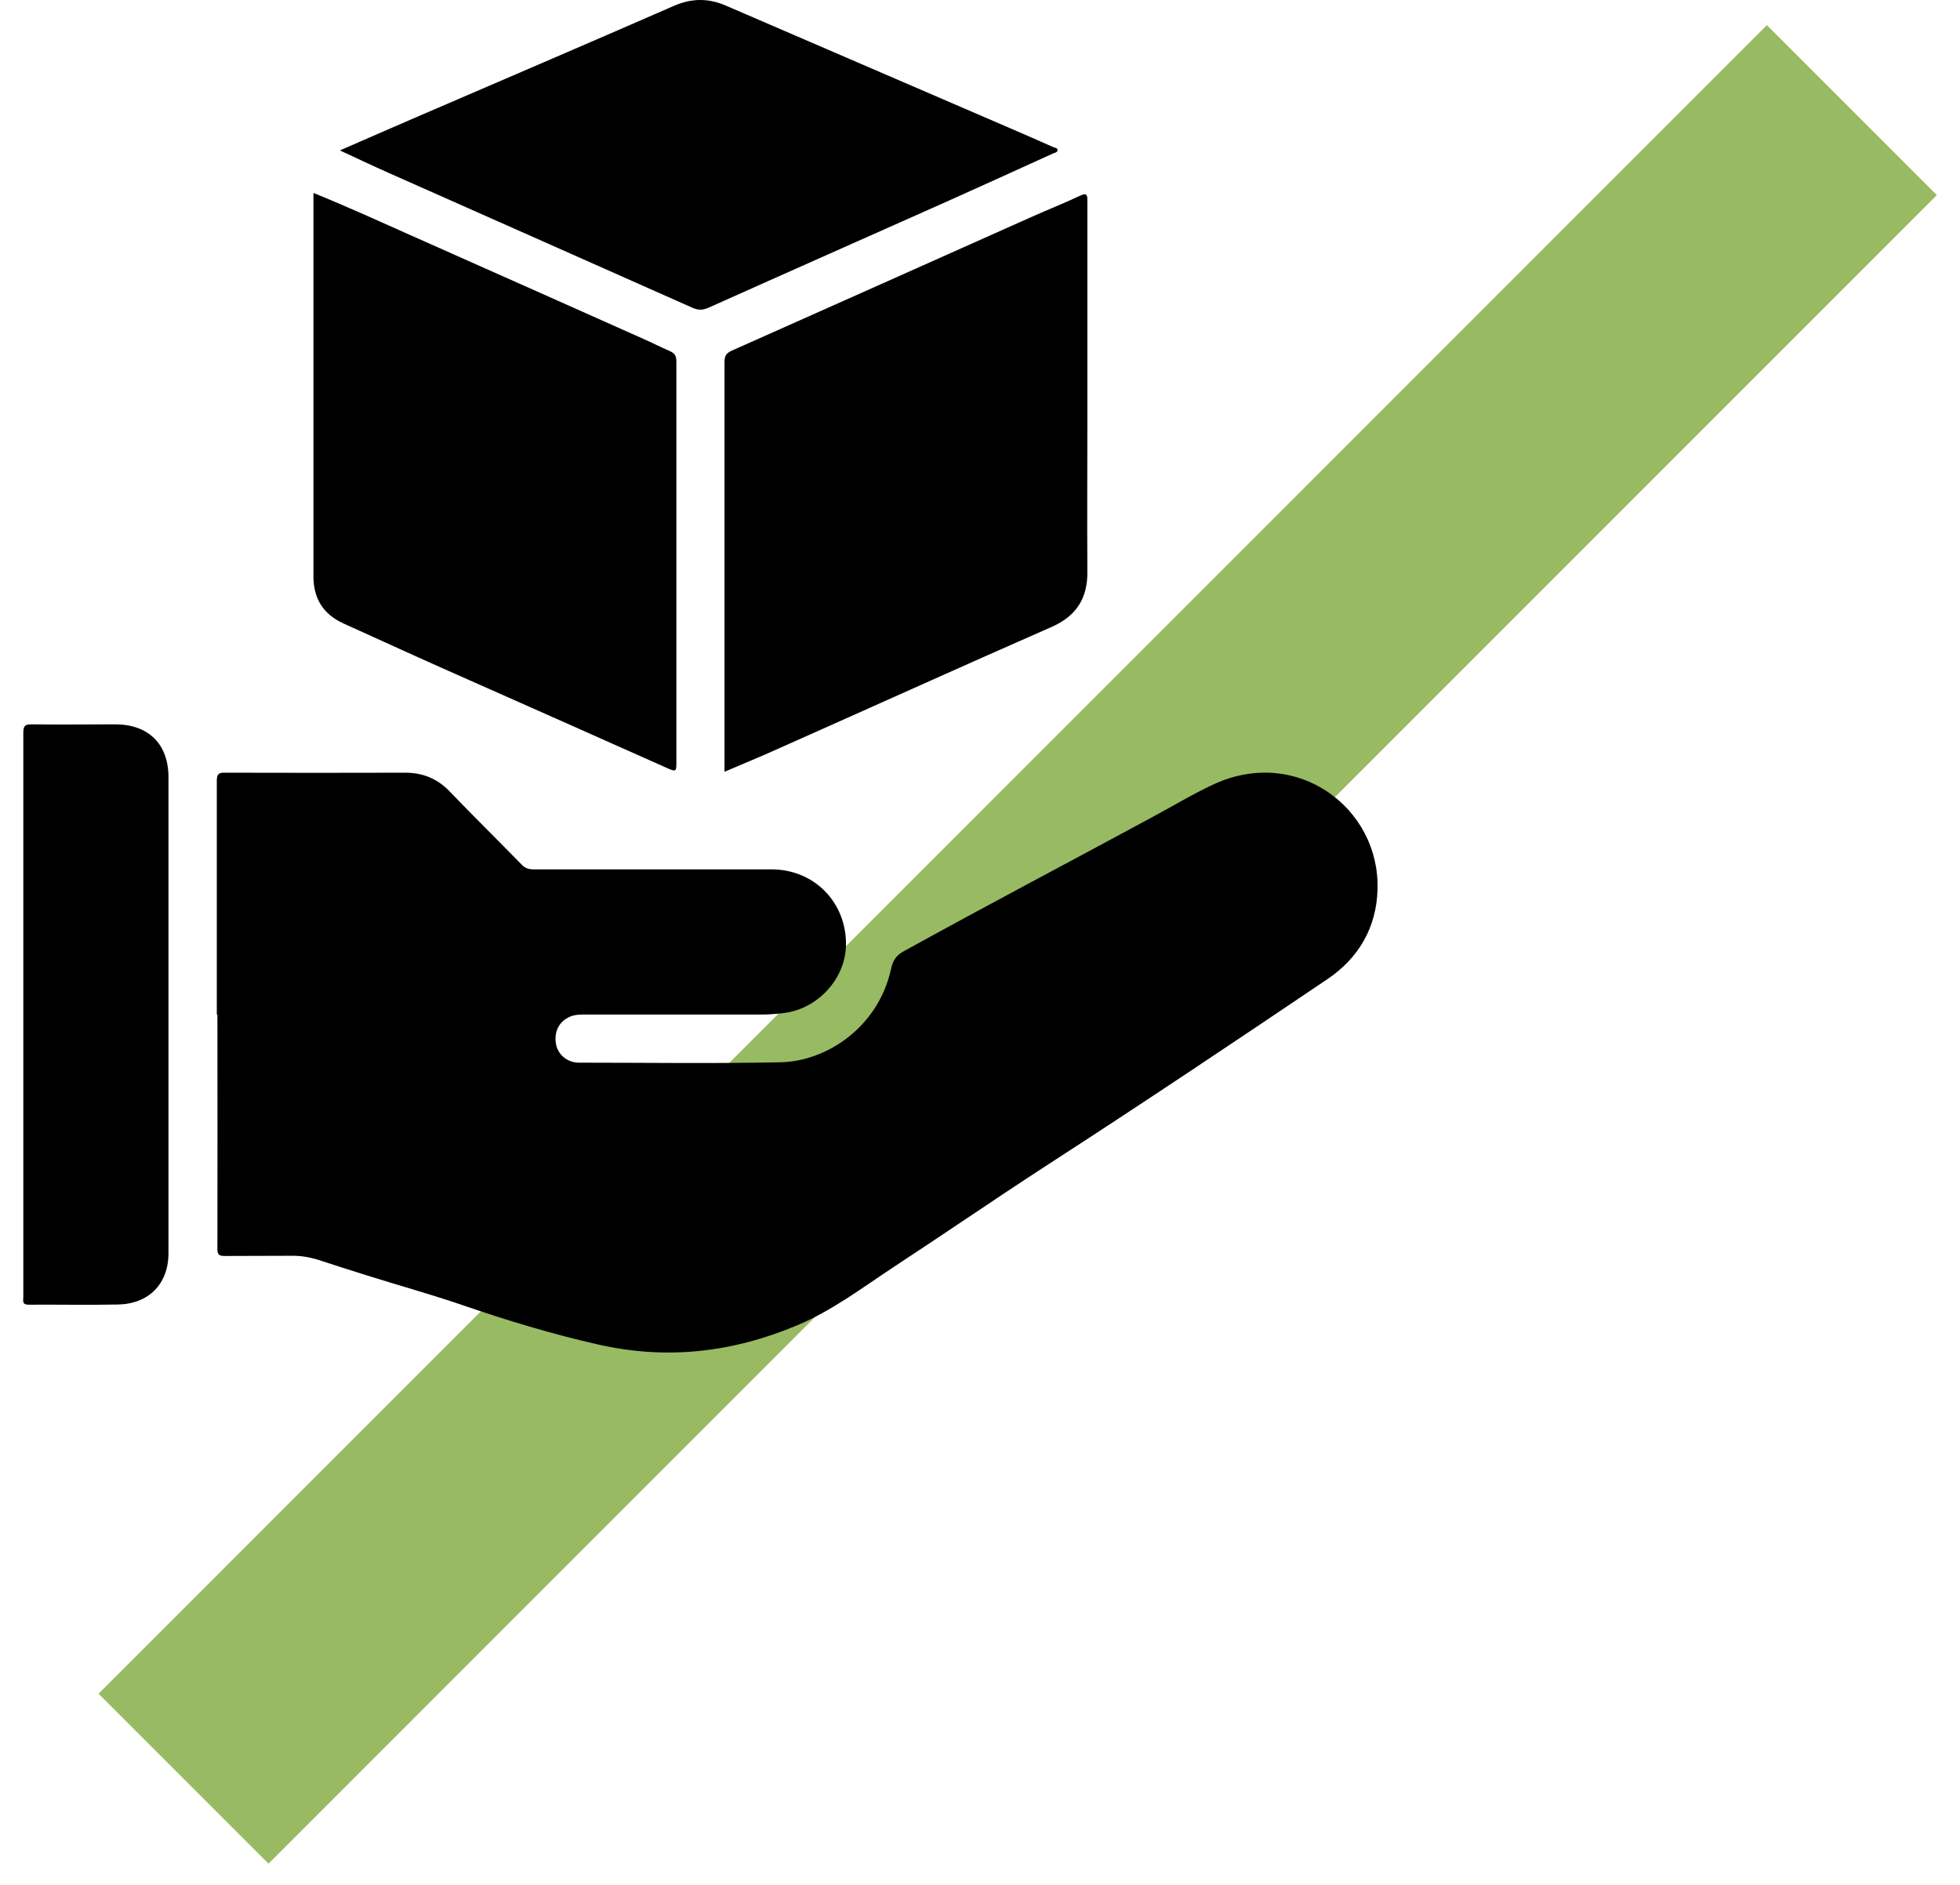
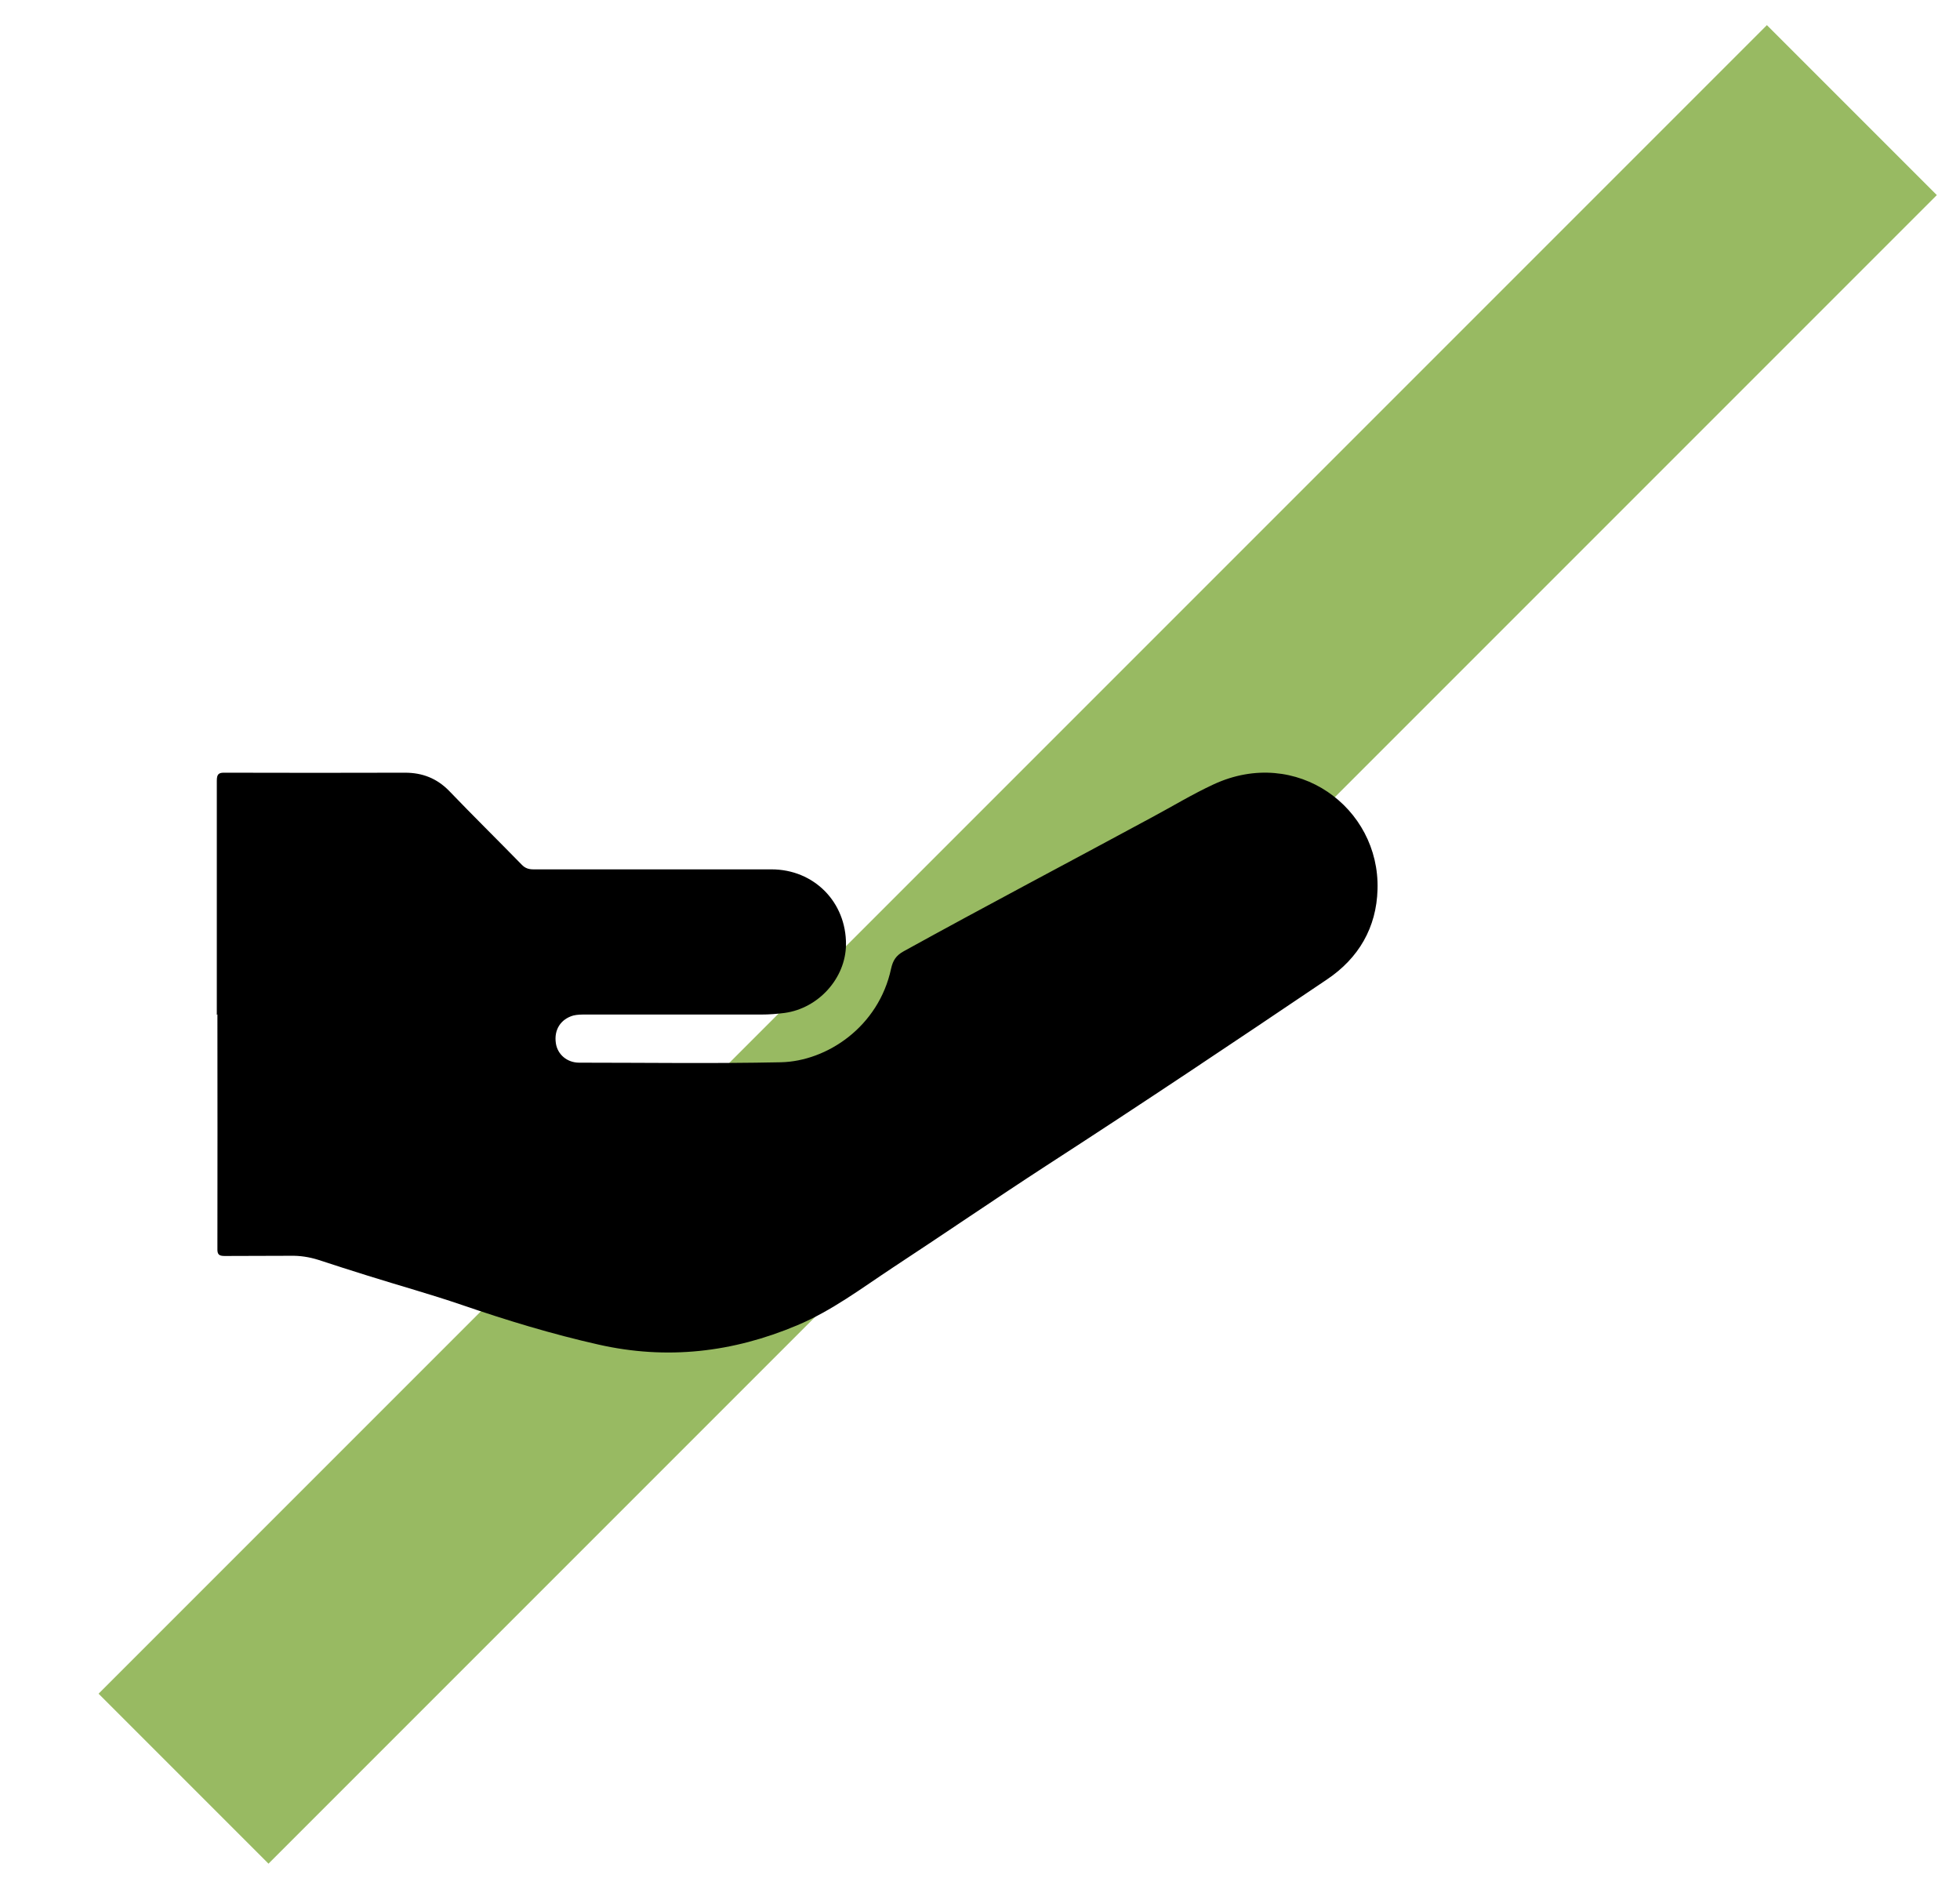
<svg xmlns="http://www.w3.org/2000/svg" width="78" height="75" viewBox="0 0 78 75" fill="none">
  <path d="M3.922 67.393L10.685 74.156L77.078 7.763L70.315 1L3.922 67.393Z" fill="#98BA62" />
  <path d="M8.628 40.385C8.628 37.281 8.628 34.169 8.628 31.065C8.628 30.793 8.708 30.738 8.963 30.746C11.349 30.753 13.735 30.753 16.121 30.746C16.807 30.746 17.381 30.969 17.868 31.464C18.818 32.453 19.799 33.419 20.757 34.4C20.892 34.544 21.036 34.592 21.227 34.592C24.387 34.592 27.539 34.592 30.699 34.592C32.398 34.592 33.683 35.9 33.667 37.592C33.651 38.924 32.574 40.121 31.226 40.305C30.914 40.345 30.611 40.369 30.3 40.369C27.962 40.369 25.632 40.369 23.294 40.369C23.134 40.369 22.975 40.369 22.815 40.408C22.313 40.552 22.041 40.975 22.121 41.51C22.185 41.956 22.568 42.284 23.047 42.284C25.72 42.284 28.401 42.324 31.074 42.268C32.909 42.228 34.968 40.855 35.462 38.541C35.534 38.222 35.654 38.023 35.957 37.855C39.237 36.044 42.548 34.304 45.836 32.525C46.657 32.086 47.455 31.599 48.301 31.208C51.597 29.684 54.916 32.134 54.82 35.389C54.78 36.906 54.07 38.126 52.809 38.972C49.107 41.47 45.397 43.951 41.646 46.377C39.596 47.709 37.585 49.09 35.542 50.43C34.297 51.252 33.109 52.154 31.72 52.736C29.159 53.814 26.542 54.117 23.821 53.502C21.977 53.087 20.166 52.537 18.379 51.923C17.142 51.5 15.873 51.149 14.629 50.758C13.966 50.55 13.312 50.343 12.658 50.127C12.299 50.016 11.94 49.96 11.565 49.968C10.695 49.976 9.817 49.968 8.947 49.976C8.716 49.976 8.644 49.92 8.652 49.68C8.66 46.577 8.652 43.465 8.652 40.361L8.628 40.385Z" fill="black" />
-   <path d="M28.832 30.705V30.37C28.832 25.048 28.832 19.734 28.832 14.412C28.832 14.18 28.887 14.061 29.111 13.957C33.101 12.185 37.09 10.398 41.08 8.619C41.71 8.34 42.349 8.084 42.979 7.789C43.234 7.669 43.274 7.733 43.274 7.988C43.274 10.901 43.274 13.821 43.274 16.734C43.274 18.736 43.258 20.739 43.274 22.742C43.282 23.803 42.843 24.506 41.854 24.944C38.199 26.548 34.569 28.192 30.922 29.812C30.252 30.115 29.566 30.394 28.84 30.705H28.832Z" fill="black" />
-   <path d="M12.474 7.677C13.791 8.212 15.036 8.778 16.288 9.337C19.392 10.717 22.504 12.098 25.608 13.486C25.951 13.638 26.294 13.813 26.645 13.965C26.837 14.045 26.917 14.156 26.917 14.372C26.917 19.718 26.917 25.072 26.917 30.418C26.917 30.689 26.869 30.698 26.621 30.594C23.637 29.261 20.645 27.937 17.661 26.612C16.328 26.022 15.004 25.407 13.671 24.809C12.865 24.442 12.474 23.819 12.474 22.934C12.474 17.963 12.474 12.992 12.474 8.028C12.474 7.933 12.474 7.829 12.474 7.693V7.677Z" fill="black" />
-   <path d="M13.543 5.978C14.573 5.531 15.53 5.108 16.496 4.693C19.935 3.209 23.39 1.733 26.821 0.232C27.523 -0.071 28.177 -0.079 28.872 0.217C32.646 1.844 36.42 3.472 40.194 5.1C40.769 5.347 41.351 5.603 41.926 5.858C41.989 5.882 42.085 5.89 42.085 5.97C42.085 6.065 41.982 6.073 41.91 6.105C40.505 6.744 39.109 7.382 37.697 8.012C34.529 9.425 31.353 10.829 28.185 12.249C27.962 12.345 27.786 12.345 27.563 12.249C23.533 10.454 19.504 8.675 15.466 6.879C14.836 6.6 14.214 6.305 13.527 5.986L13.543 5.978Z" fill="black" />
-   <path d="M0.928 40.337C0.928 36.61 0.928 32.884 0.928 29.158C0.928 28.87 1.008 28.814 1.279 28.822C2.38 28.838 3.482 28.822 4.583 28.822C5.907 28.822 6.705 29.604 6.705 30.929C6.705 37.241 6.705 43.552 6.705 49.864C6.705 51.085 5.923 51.883 4.694 51.907C3.513 51.93 2.333 51.907 1.144 51.914C0.864 51.914 0.928 51.755 0.928 51.603C0.928 48.827 0.928 46.05 0.928 43.281C0.928 42.299 0.928 41.318 0.928 40.337Z" fill="black" />
</svg>